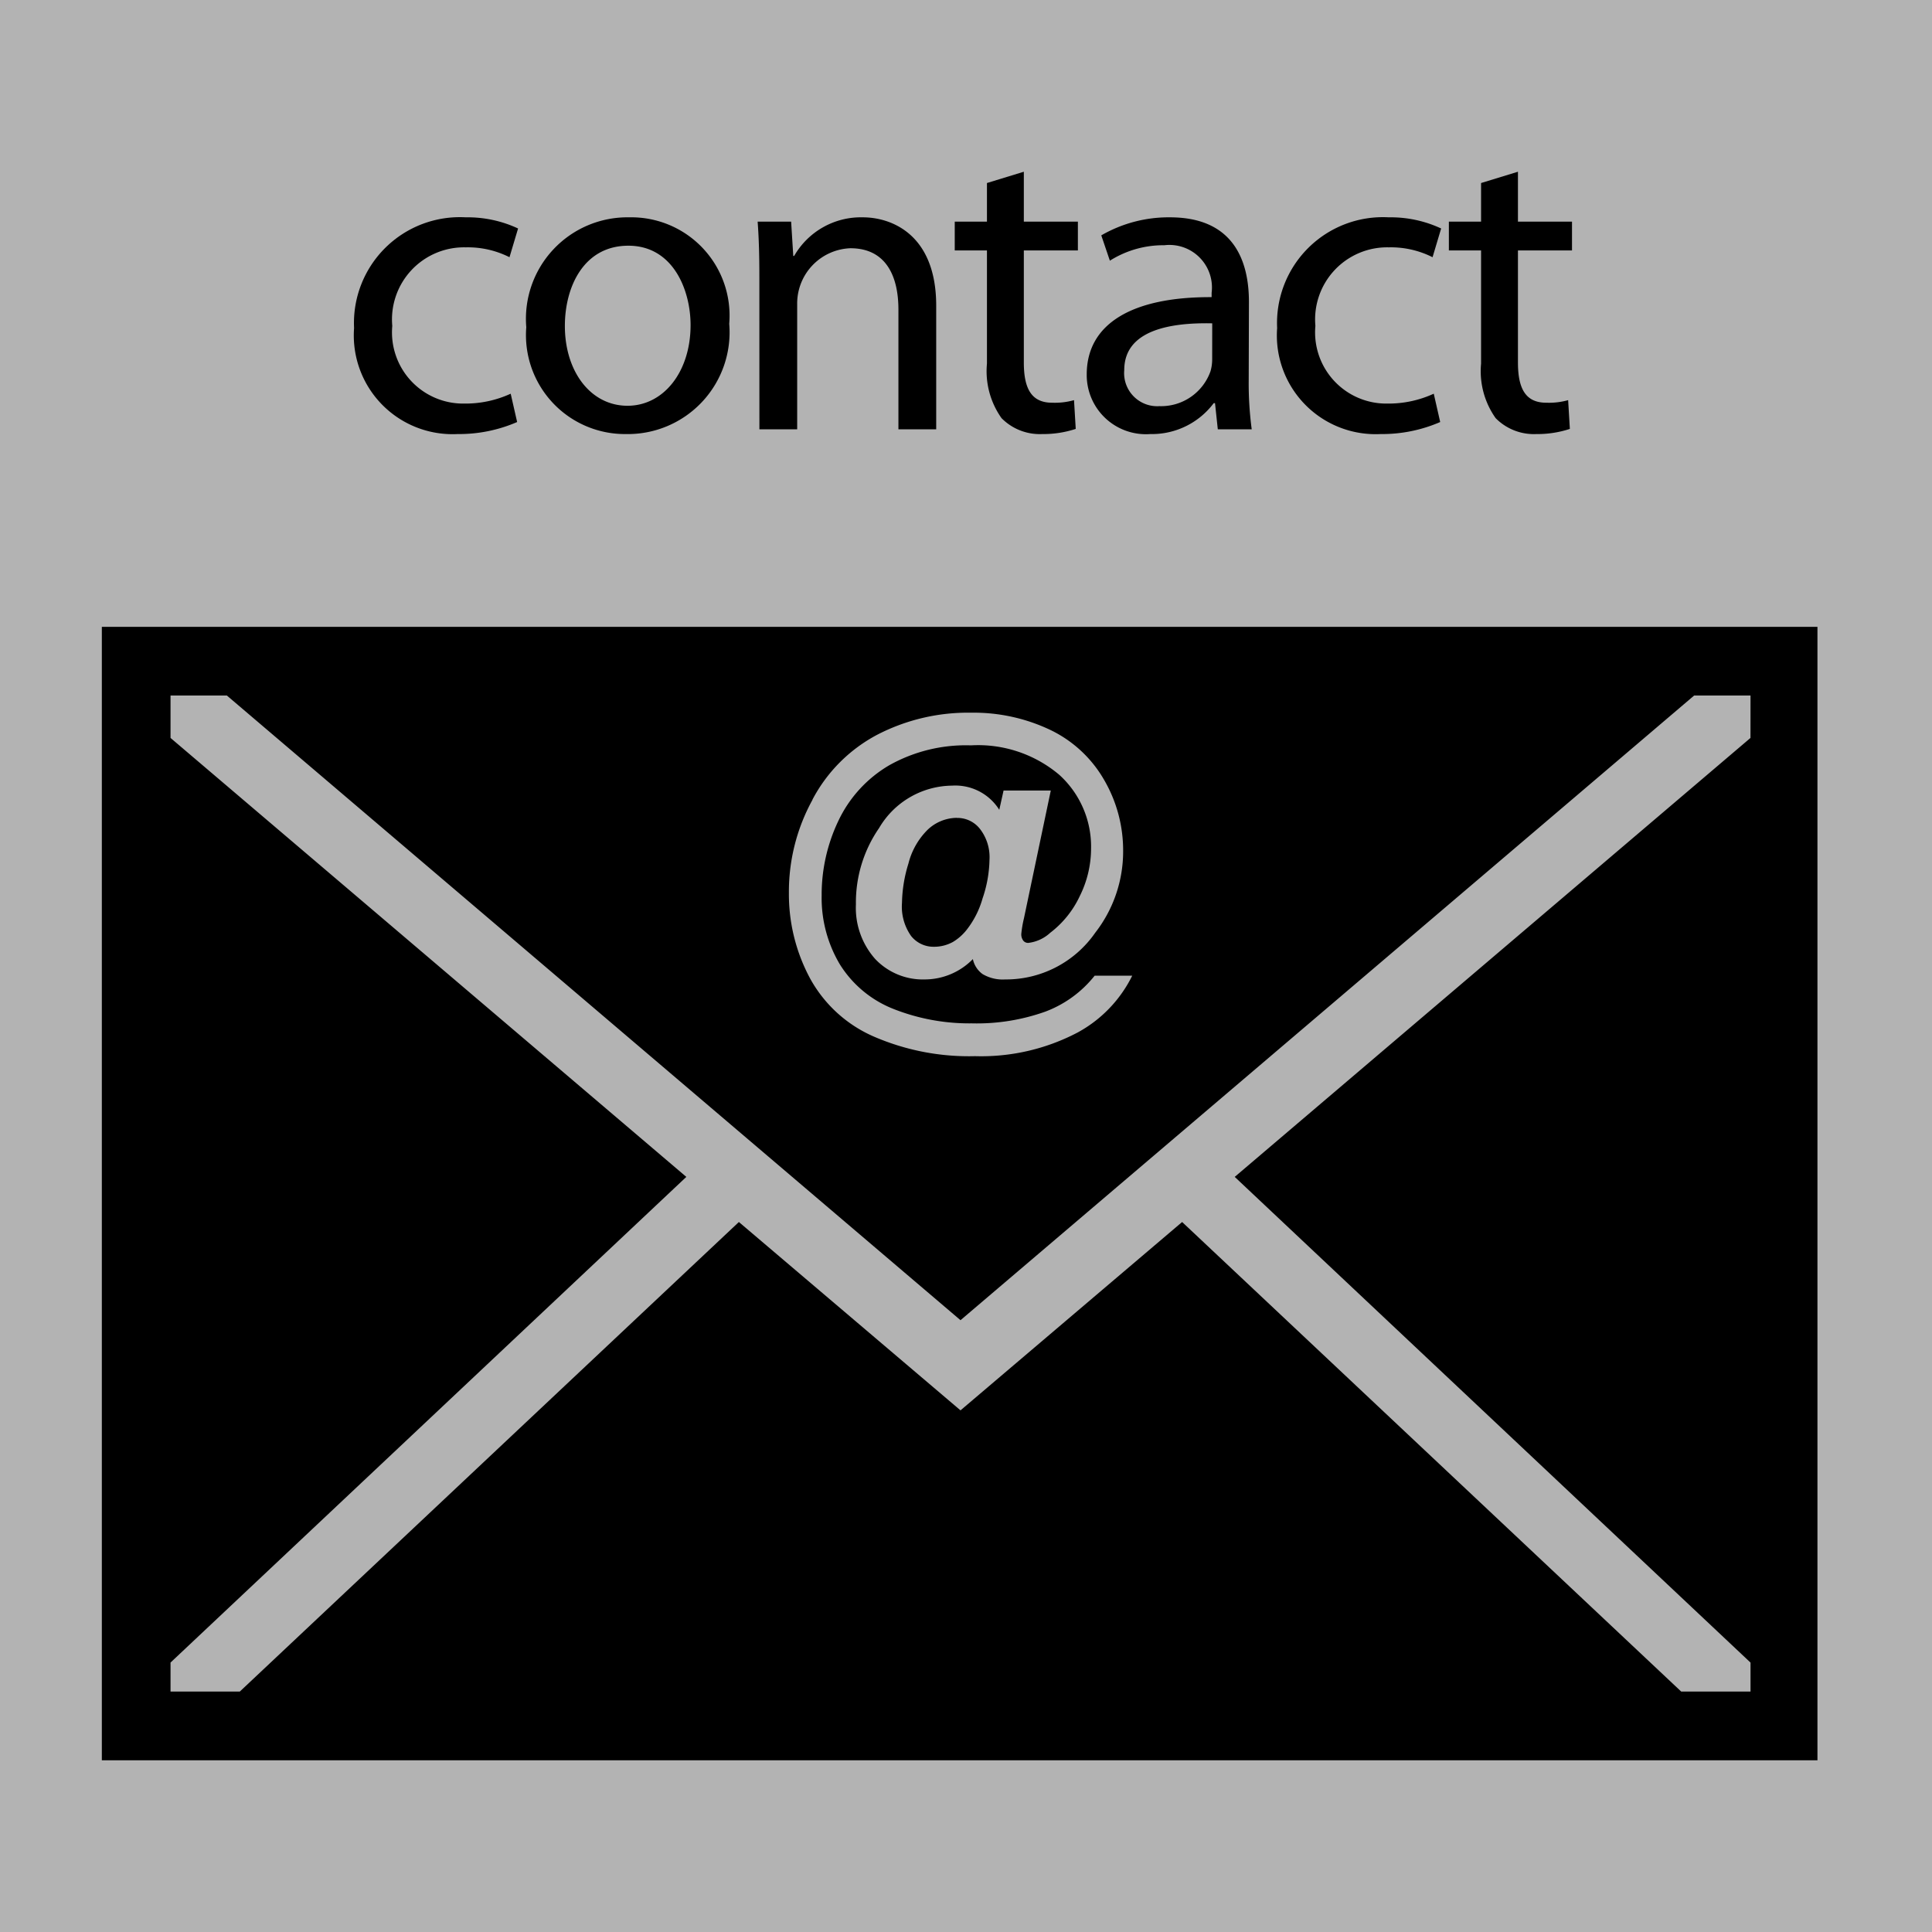
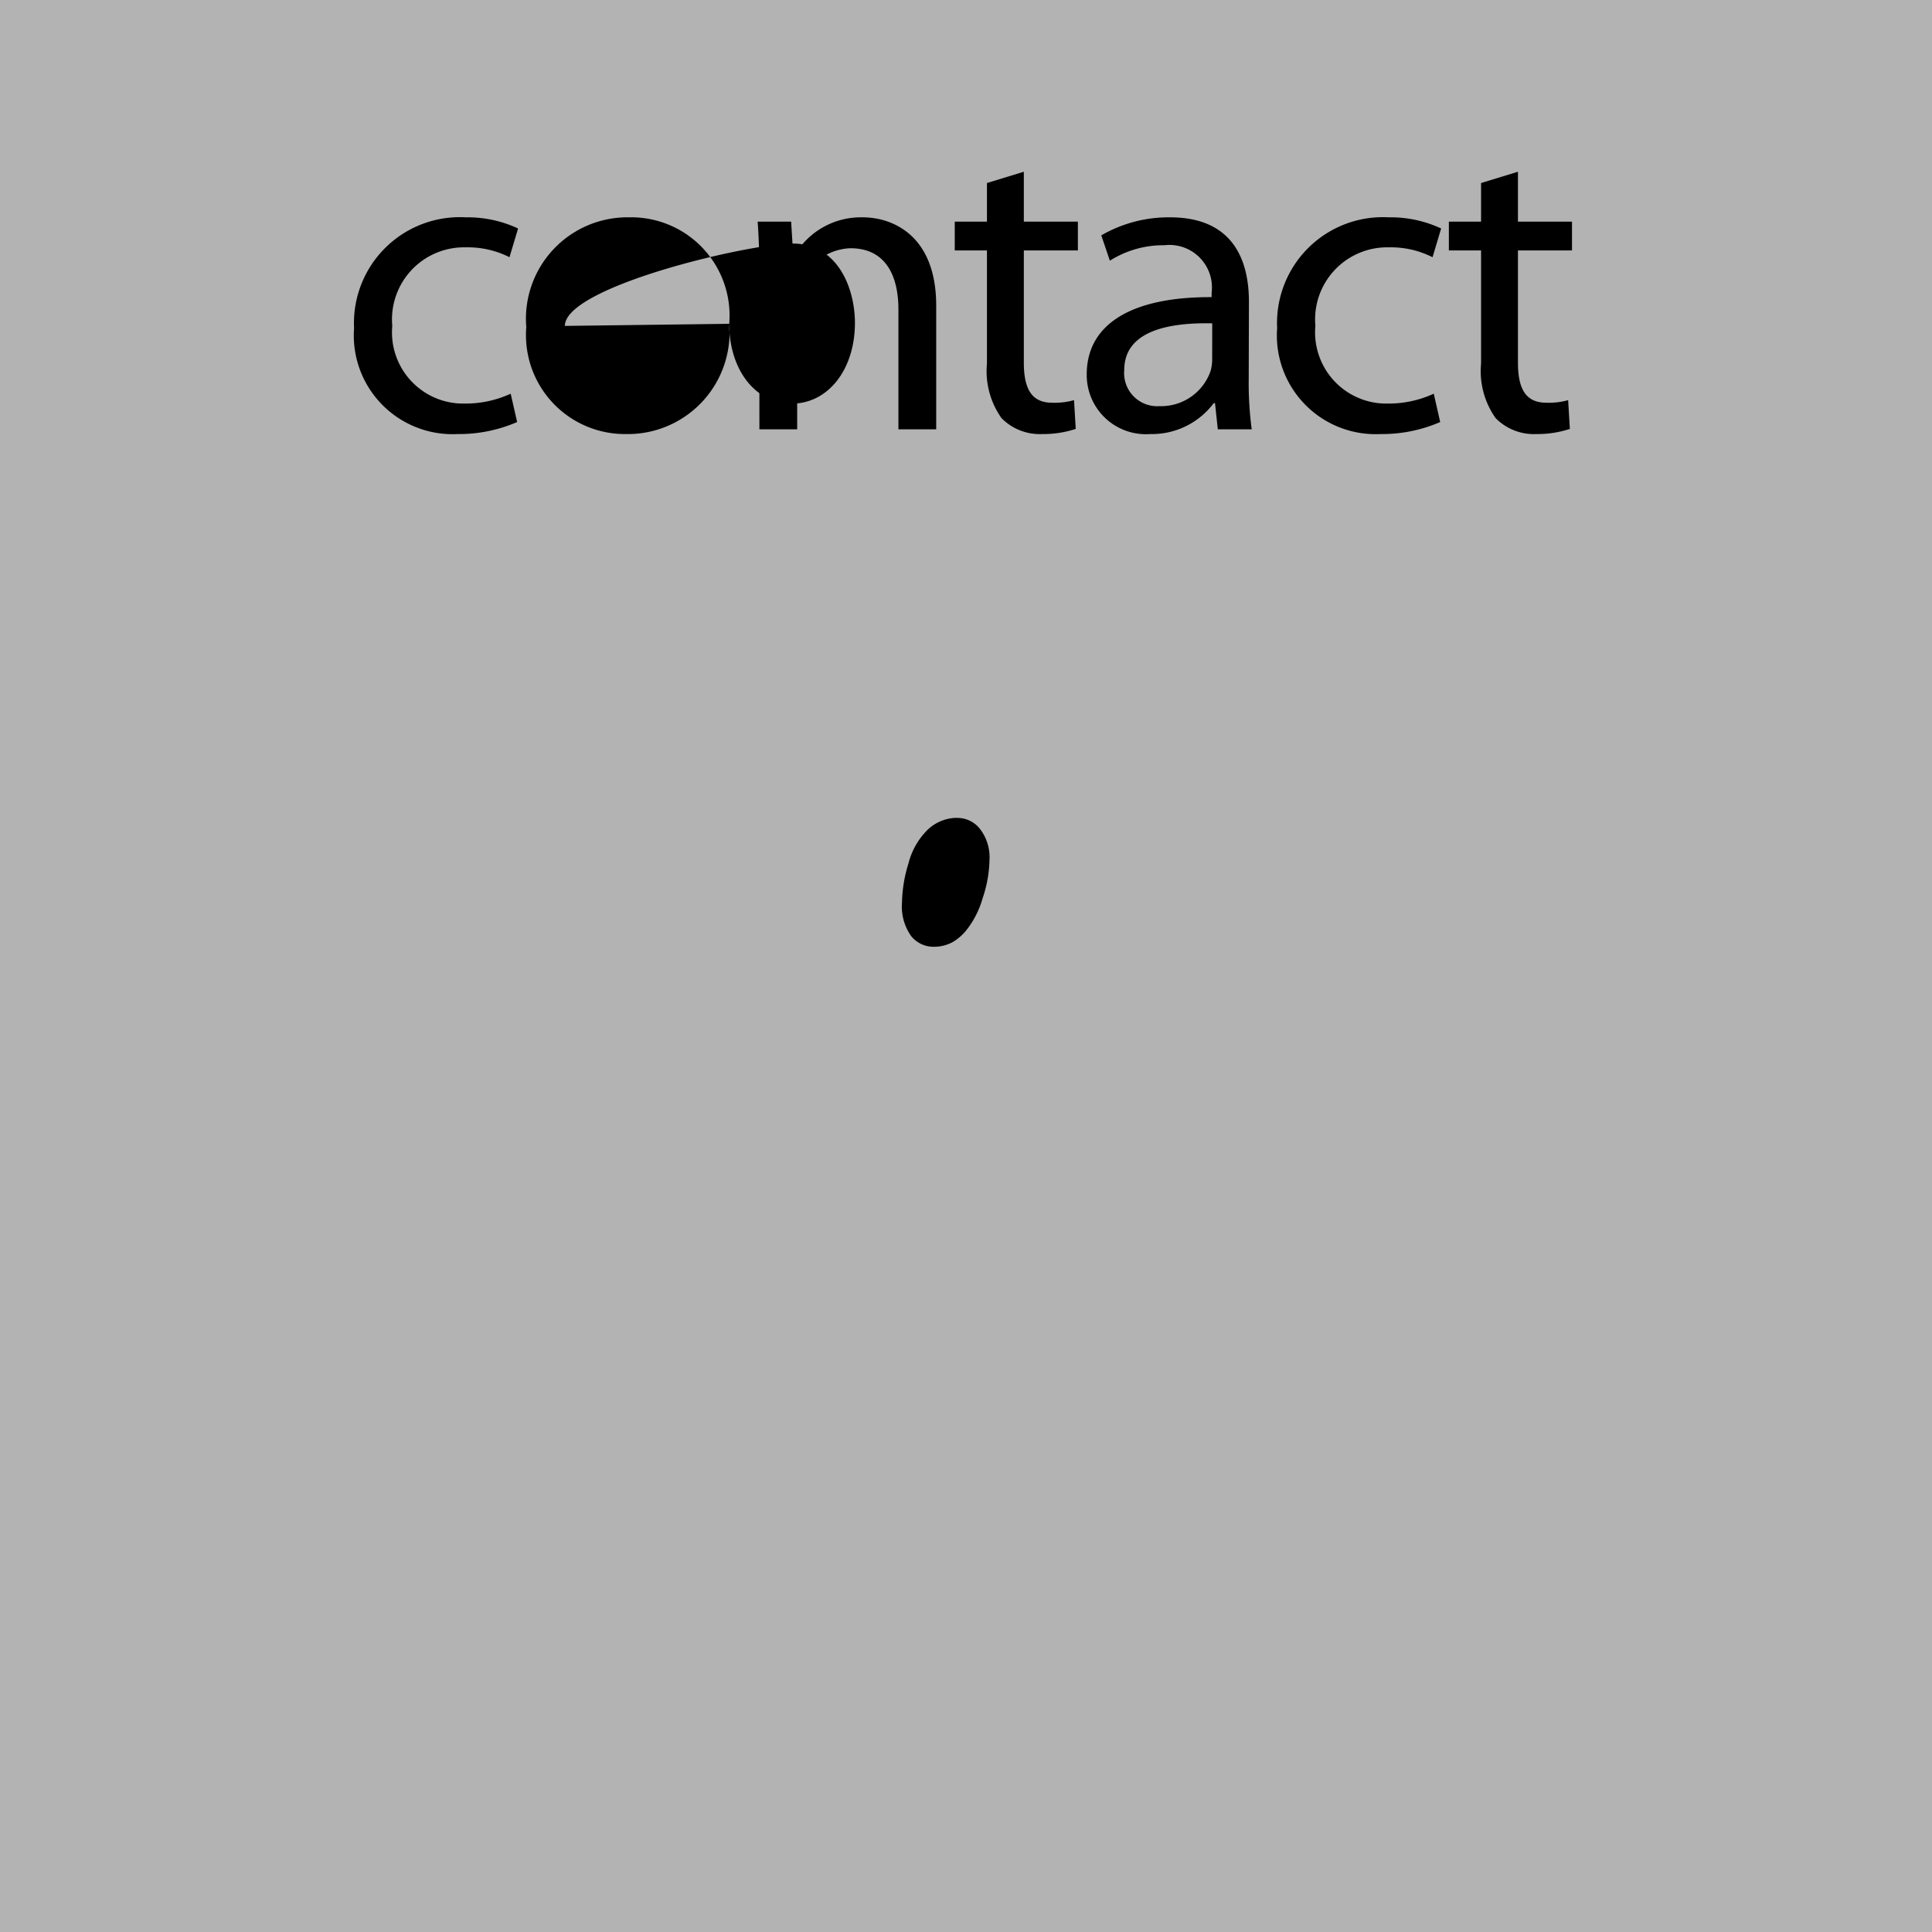
<svg xmlns="http://www.w3.org/2000/svg" id="Calque_1" data-name="Calque 1" viewBox="0 0 45 45">
  <defs>
    <style>
      .cls-1 {
        fill: none;
      }

      .cls-2 {
        fill: #b3b3b3;
      }

      .cls-3 {
        clip-path: url(#clip-path);
      }
    </style>
    <clipPath id="clip-path" transform="translate(0)">
-       <rect class="cls-1" x="2.372" y="14.6" width="39.96" height="26.5" />
-     </clipPath>
+       </clipPath>
  </defs>
  <title>contact</title>
  <rect class="cls-2" width="45" height="45" />
  <g>
    <path d="M12.045,9.83a3.4,3.4,0,0,1-1.389.28A2.3,2.3,0,0,1,8.247,7.641a2.466,2.466,0,0,1,2.6-2.579,2.773,2.773,0,0,1,1.22.26l-.2.669a2.156,2.156,0,0,0-1.02-.23A1.679,1.679,0,0,0,9.137,7.591,1.658,1.658,0,0,0,10.815,9.4a2.522,2.522,0,0,0,1.08-.23Z" transform="translate(0)" />
-     <path d="M16.985,7.542a2.37,2.37,0,0,1-2.409,2.568,2.305,2.305,0,0,1-2.318-2.489,2.364,2.364,0,0,1,2.4-2.559A2.289,2.289,0,0,1,16.985,7.542Zm-3.828.05c0,1.06.6,1.859,1.459,1.859.84,0,1.469-.79,1.469-1.879,0-.819-.409-1.849-1.449-1.849S13.157,6.682,13.157,7.591Z" transform="translate(0)" />
+     <path d="M16.985,7.542a2.37,2.37,0,0,1-2.409,2.568,2.305,2.305,0,0,1-2.318-2.489,2.364,2.364,0,0,1,2.4-2.559A2.289,2.289,0,0,1,16.985,7.542Zc0,1.06.6,1.859,1.459,1.859.84,0,1.469-.79,1.469-1.879,0-.819-.409-1.849-1.449-1.849S13.157,6.682,13.157,7.591Z" transform="translate(0)" />
    <path d="M17.687,6.472c0-.51-.01-.91-.04-1.31h.78l.05.8h.02a1.793,1.793,0,0,1,1.6-.9c.67,0,1.709.4,1.709,2.059V10h-.88V7.211c0-.779-.289-1.429-1.119-1.429a1.288,1.288,0,0,0-1.239,1.31V10h-.88Z" transform="translate(0)" />
    <path d="M23.847,4V5.163h1.259v.67H23.847V8.441c0,.6.17.939.659.939a1.638,1.638,0,0,0,.51-.06l.04.67a2.408,2.408,0,0,1-.779.12,1.251,1.251,0,0,1-.949-.37,1.888,1.888,0,0,1-.34-1.27V5.833h-.75v-.67h.75v-.9Z" transform="translate(0)" />
    <path d="M29.085,8.841A8.136,8.136,0,0,0,29.155,10h-.79L28.3,9.39h-.03a1.8,1.8,0,0,1-1.479.72,1.378,1.378,0,0,1-1.479-1.389c0-1.169,1.04-1.809,2.909-1.8v-.1a.991.991,0,0,0-1.1-1.109,2.331,2.331,0,0,0-1.27.36l-.2-.59a3.135,3.135,0,0,1,1.6-.42c1.479,0,1.839,1.01,1.839,1.969Zm-.85-1.31c-.959-.02-2.049.15-2.049,1.089a.771.771,0,0,0,.819.84,1.221,1.221,0,0,0,1.189-.81.985.985,0,0,0,.04-.28Z" transform="translate(0)" />
    <path d="M33.545,9.83a3.4,3.4,0,0,1-1.389.28,2.3,2.3,0,0,1-2.409-2.469,2.466,2.466,0,0,1,2.6-2.579,2.773,2.773,0,0,1,1.22.26l-.2.669a2.156,2.156,0,0,0-1.02-.23,1.679,1.679,0,0,0-1.709,1.829A1.658,1.658,0,0,0,32.315,9.4a2.522,2.522,0,0,0,1.08-.23Z" transform="translate(0)" />
    <path d="M35.356,4V5.163h1.259v.67H35.356V8.441c0,.6.17.939.659.939a1.638,1.638,0,0,0,.51-.06l.04.67a2.408,2.408,0,0,1-.779.12,1.251,1.251,0,0,1-.949-.37,1.888,1.888,0,0,1-.34-1.27V5.833h-.75v-.67h.75v-.9Z" transform="translate(0)" />
  </g>
  <g>
    <g class="cls-3">
-       <path d="M2.372,14.6V41h40V14.6Zm16.551,4.026a3.609,3.609,0,0,1,1.512-1.514,4.6,4.6,0,0,1,2.188-.512,4.151,4.151,0,0,1,1.863.412,2.884,2.884,0,0,1,1.236,1.162,3.258,3.258,0,0,1,.438,1.639,3.082,3.082,0,0,1-.65,1.912,2.53,2.53,0,0,1-2.1,1.088.917.917,0,0,1-.524-.125.575.575,0,0,1-.226-.349,1.571,1.571,0,0,1-1.123.474,1.528,1.528,0,0,1-1.15-.474,1.791,1.791,0,0,1-.451-1.275,3.046,3.046,0,0,1,.539-1.776,1.993,1.993,0,0,1,1.7-.989,1.207,1.207,0,0,1,1.1.563l.1-.449h1.1l-.625,2.975a2.635,2.635,0,0,0-.062.363.242.242,0,0,0,.049.162.144.144,0,0,0,.113.049.907.907,0,0,0,.512-.236,2.3,2.3,0,0,0,.687-.852,2.489,2.489,0,0,0,.264-1.112,2.255,2.255,0,0,0-.738-1.713,2.93,2.93,0,0,0-2.062-.688,3.641,3.641,0,0,0-1.9.463,2.97,2.97,0,0,0-1.188,1.3,3.989,3.989,0,0,0-.387,1.738,3.02,3.02,0,0,0,.424,1.6A2.586,2.586,0,0,0,20.81,23.5a4.813,4.813,0,0,0,1.826.336,4.743,4.743,0,0,0,1.711-.273,2.653,2.653,0,0,0,1.15-.838h.875A3.03,3.03,0,0,1,25.1,24.049a4.825,4.825,0,0,1-2.387.551,5.571,5.571,0,0,1-2.375-.463,3.1,3.1,0,0,1-1.477-1.361,4.141,4.141,0,0,1-.486-1.977,4.441,4.441,0,0,1,.551-2.173Zm21.849-1.438L28.759,27.412,40.773,38.725V39.4H39.159L27.534,28.463,22.372,32.85,17.21,28.463,5.585,39.4H3.972v-.676L15.986,27.412,3.972,17.188V16.2H5.284L22.372,30.75,39.46,16.2h1.313Zm0,0" transform="translate(0)" />
-     </g>
+       </g>
    <path d="M22.284,19.049a1,1,0,0,0-.676.276,1.687,1.687,0,0,0-.449.789,3.258,3.258,0,0,0-.15.913,1.185,1.185,0,0,0,.213.775.666.666,0,0,0,.526.25.909.909,0,0,0,.449-.113,1.181,1.181,0,0,0,.313-.275,2.112,2.112,0,0,0,.375-.736,2.92,2.92,0,0,0,.162-.9,1.073,1.073,0,0,0-.225-.725.666.666,0,0,0-.537-.252Zm0,0" transform="translate(0)" />
  </g>
</svg>